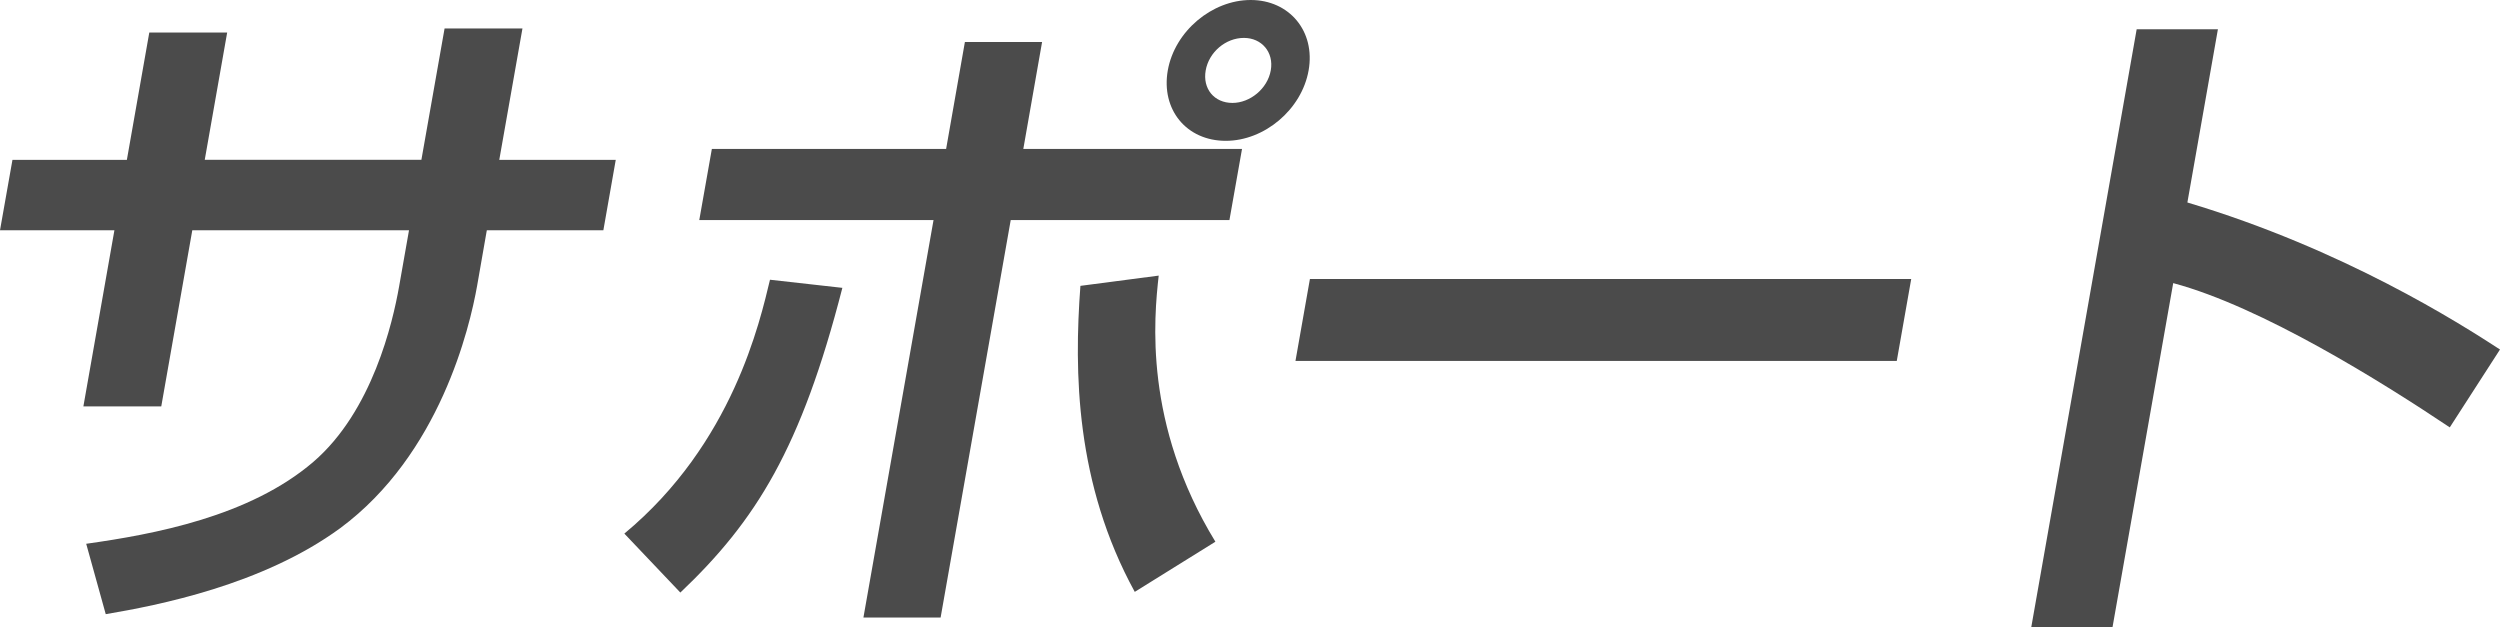
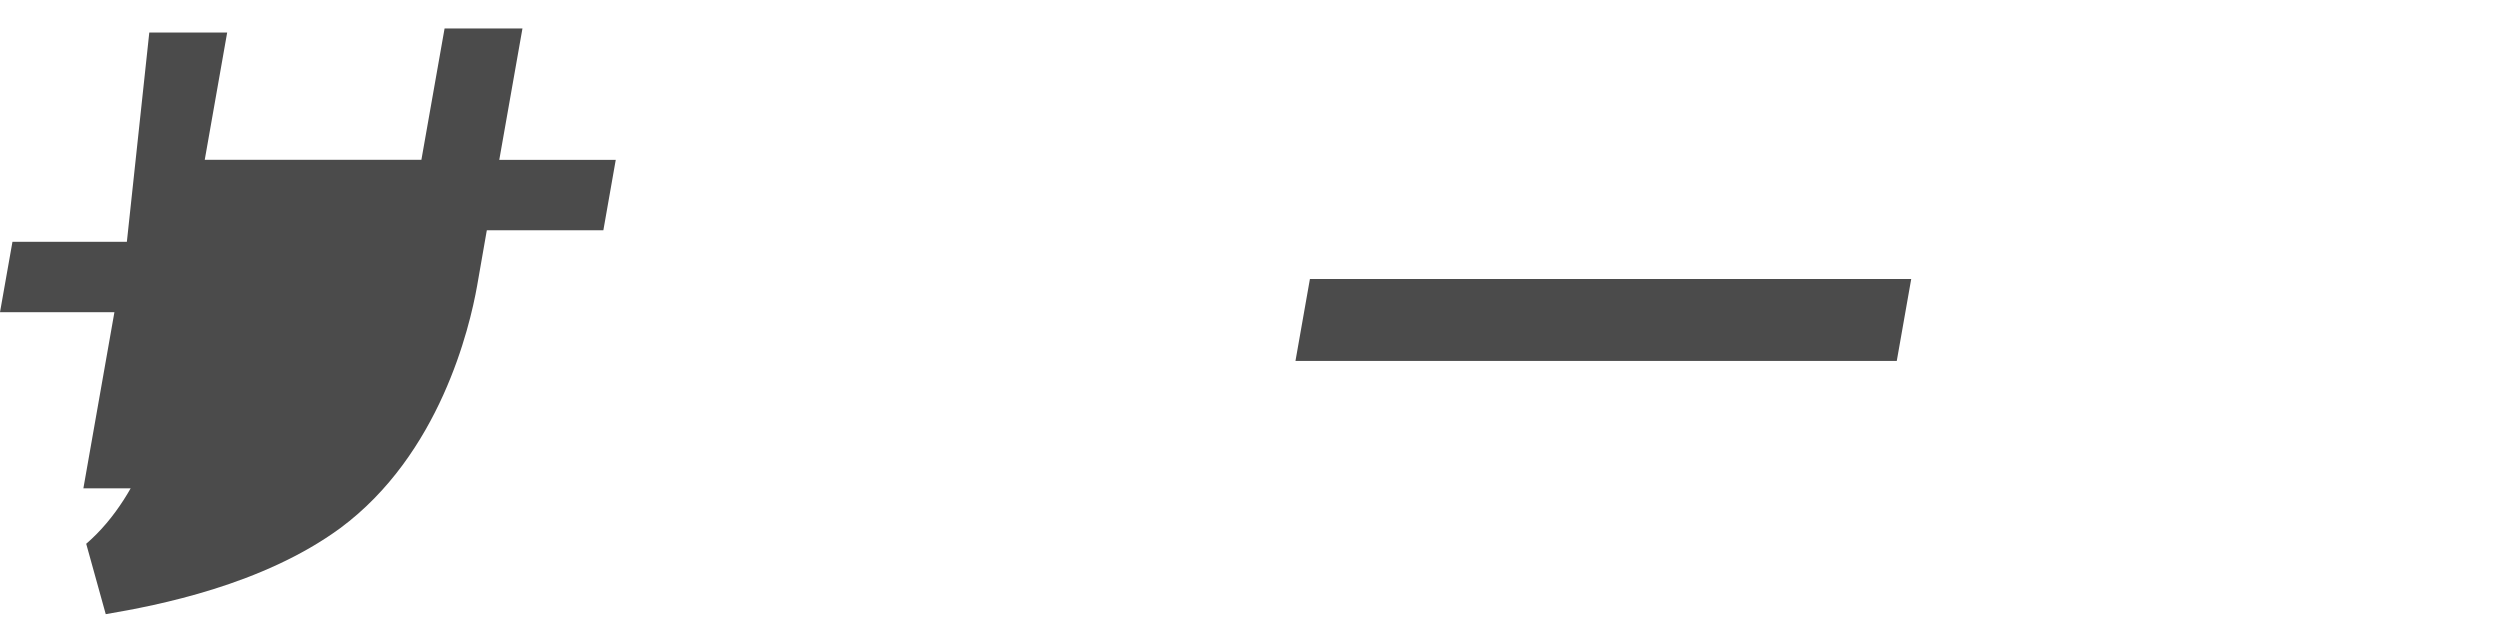
<svg xmlns="http://www.w3.org/2000/svg" version="1.1" id="Layer_1" x="0px" y="0px" width="36.338px" height="9.114px" viewBox="0 0 36.338 9.114" enable-background="new 0 0 36.338 9.114" xml:space="preserve">
  <g>
    <g>
-       <path fill="#4B4B4B" d="M6.462,0.414h1.132l-0.337,1.91H8.95L8.77,3.347H7.076L6.935,4.154c-0.108,0.609-0.541,2.45-1.99,3.523    c-1.129,0.826-2.647,1.121-3.408,1.25L1.253,7.904C2.232,7.766,3.627,7.51,4.555,6.713c0.858-0.738,1.154-2.028,1.246-2.549    l0.144-0.817H2.795l-0.451,2.56H1.212l0.451-2.56H0l0.181-1.023h1.663L2.17,0.473h1.132L2.976,2.323h3.149L6.462,0.414z" />
-       <path fill="#4B4B4B" d="M9.075,7.756c1.578-1.309,1.972-3.09,2.117-3.69l1.052,0.118c-0.599,2.333-1.256,3.386-2.355,4.429    L9.075,7.756z M15.147,0.61l-0.273,1.555h3.179L17.87,3.199h-3.179l-1.019,5.777h-1.122l1.019-5.777h-3.405l0.183-1.034h3.405    l0.273-1.555H15.147z M16.842,4.006c-0.068,0.61-0.223,2.156,0.824,3.868l-1.172,0.729c-0.863-1.575-0.883-3.198-0.79-4.448    L16.842,4.006z M19.021,1.023c-0.101,0.571-0.644,1.024-1.204,1.024c-0.571,0-0.943-0.453-0.843-1.024    C17.075,0.453,17.618,0,18.179,0S19.122,0.453,19.021,1.023z M17.525,1.023c-0.047,0.266,0.123,0.473,0.389,0.473    c0.256,0,0.51-0.207,0.557-0.473c0.047-0.266-0.134-0.472-0.39-0.472C17.815,0.551,17.572,0.758,17.525,1.023z" />
+       <path fill="#4B4B4B" d="M6.462,0.414h1.132l-0.337,1.91H8.95L8.77,3.347H7.076L6.935,4.154c-0.108,0.609-0.541,2.45-1.99,3.523    c-1.129,0.826-2.647,1.121-3.408,1.25L1.253,7.904c0.858-0.738,1.154-2.028,1.246-2.549    l0.144-0.817H2.795l-0.451,2.56H1.212l0.451-2.56H0l0.181-1.023h1.663L2.17,0.473h1.132L2.976,2.323h3.149L6.462,0.414z" />
      <path fill="#4B4B4B" d="M27.78,4.055l-0.21,1.191h-8.74l0.21-1.191H27.78z" />
-       <path fill="#4B4B4B" d="M32.238,0.424l-0.444,2.519c2.272,0.68,3.953,1.753,4.544,2.137l-0.73,1.132    c-0.986-0.66-2.732-1.752-4.02-2.097l-0.882,5h-1.181l1.532-8.69H32.238z" />
    </g>
  </g>
</svg>